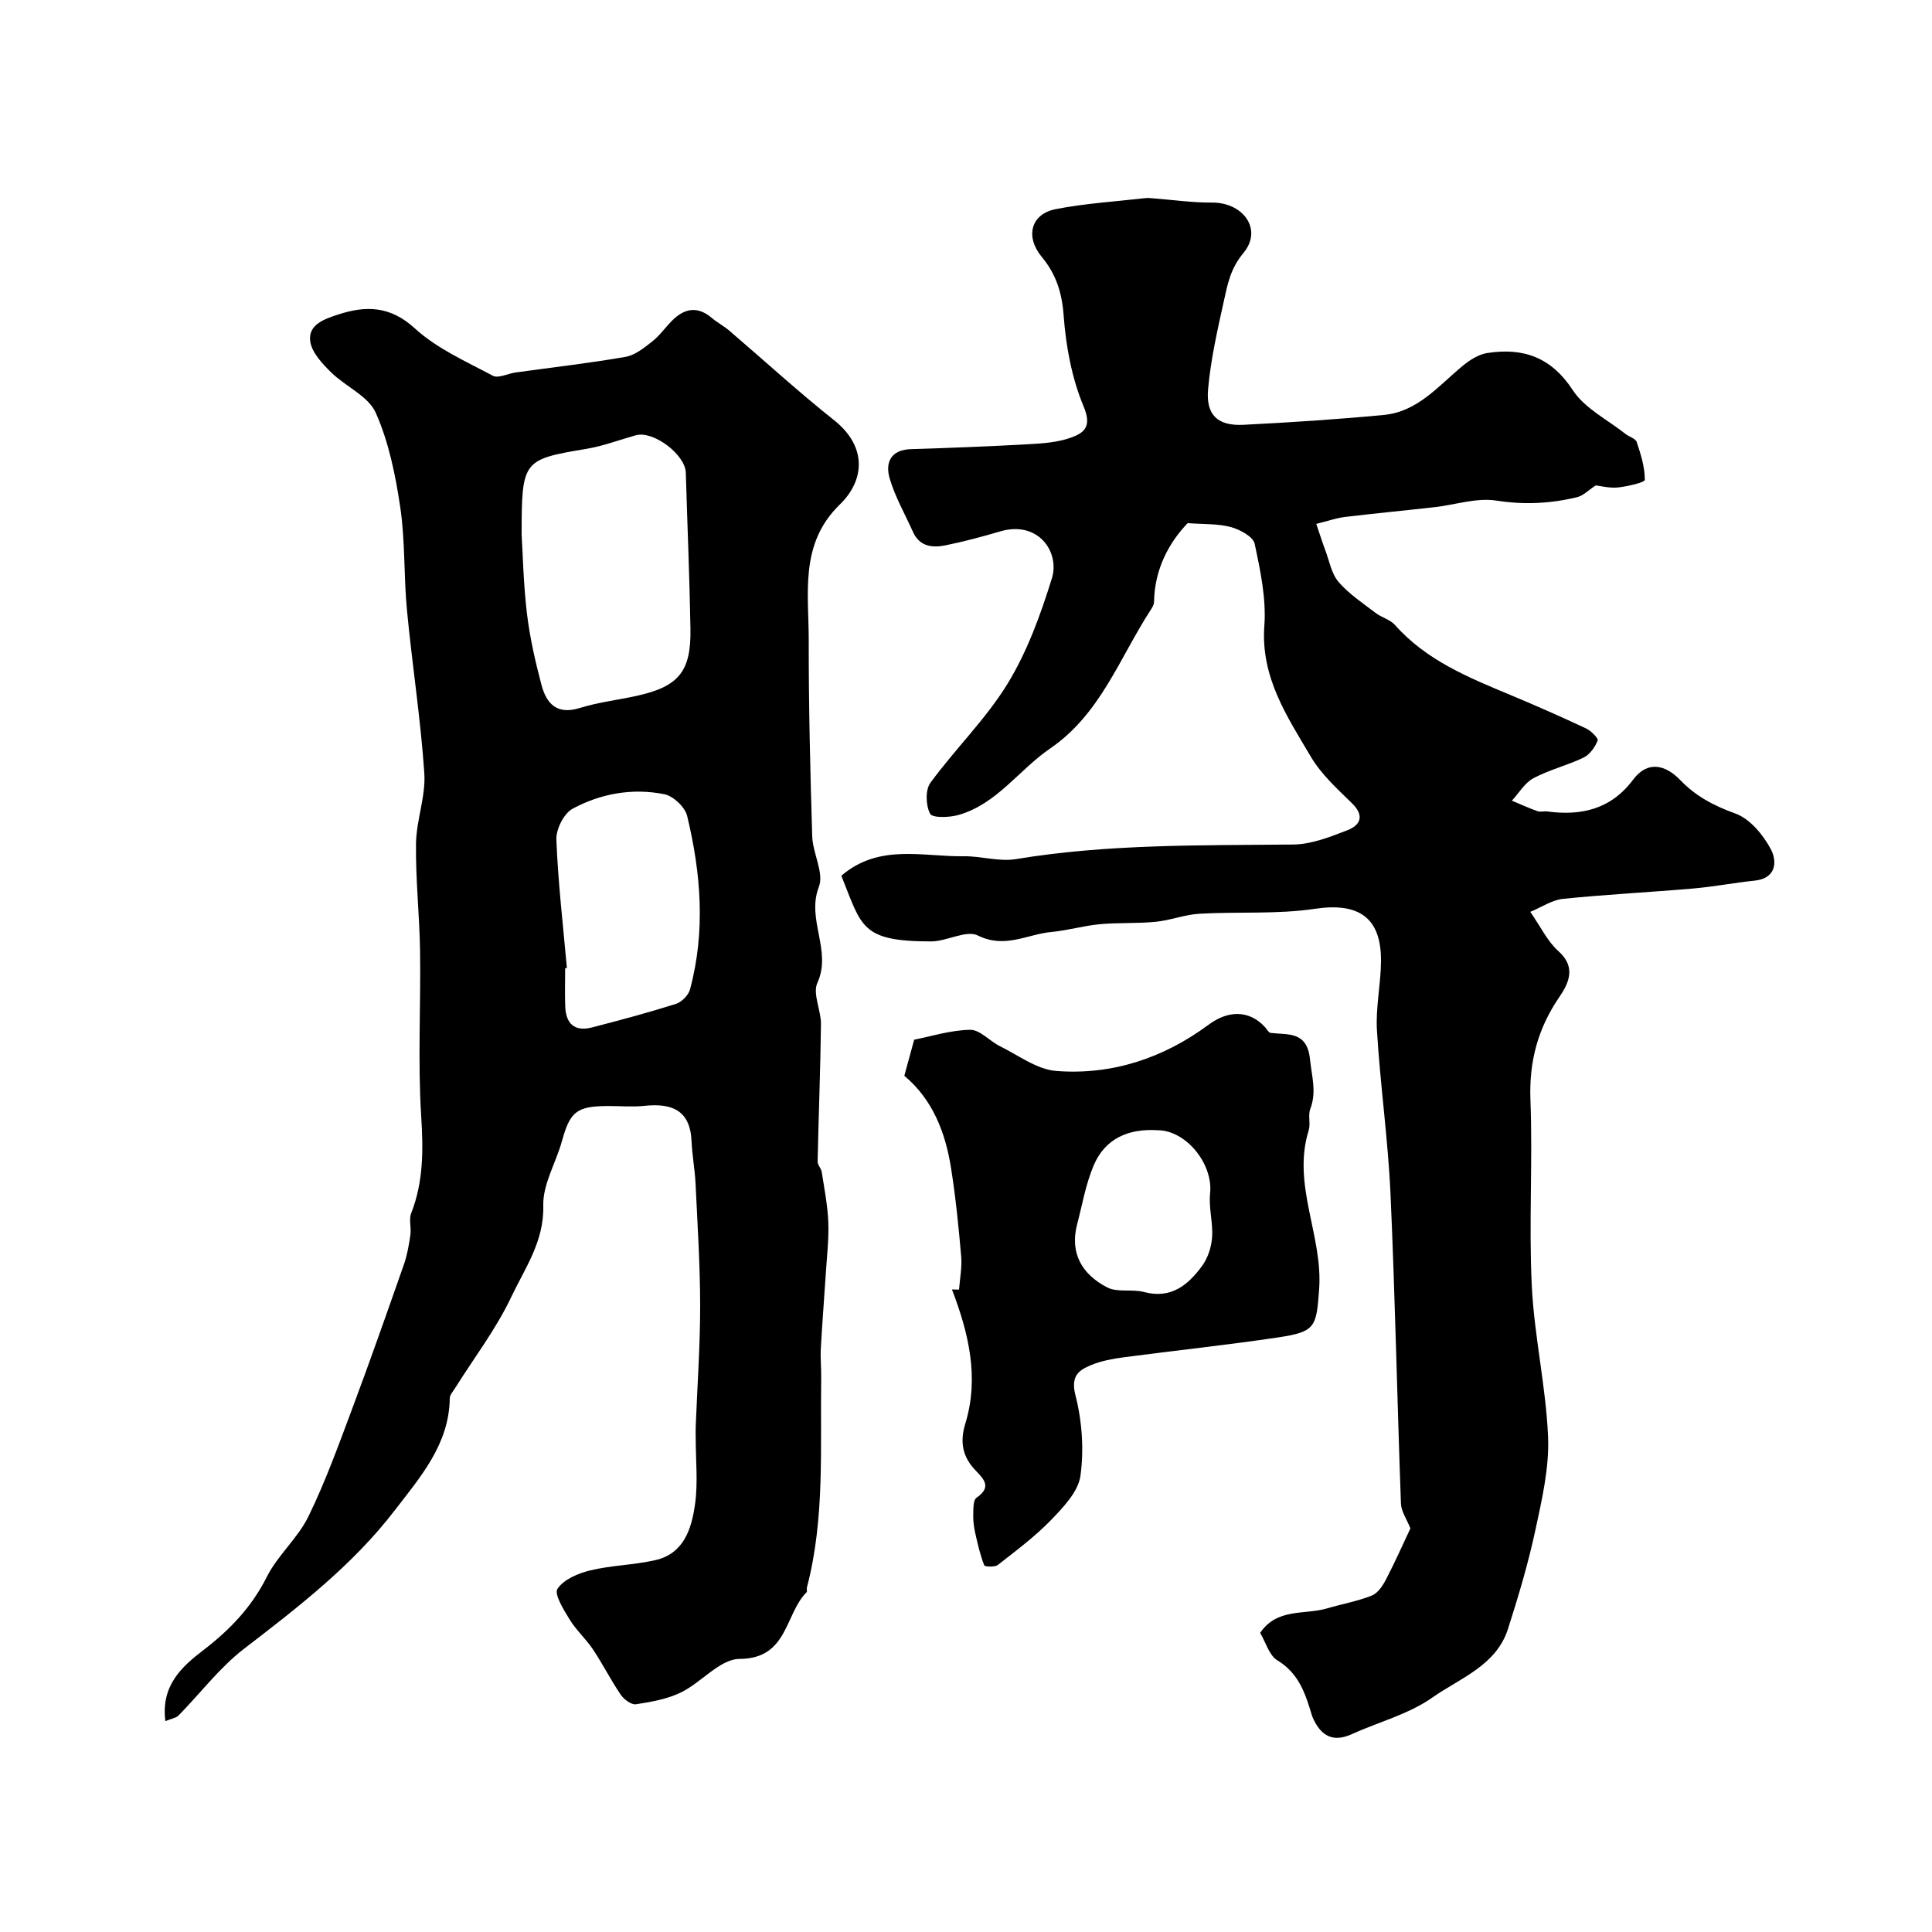
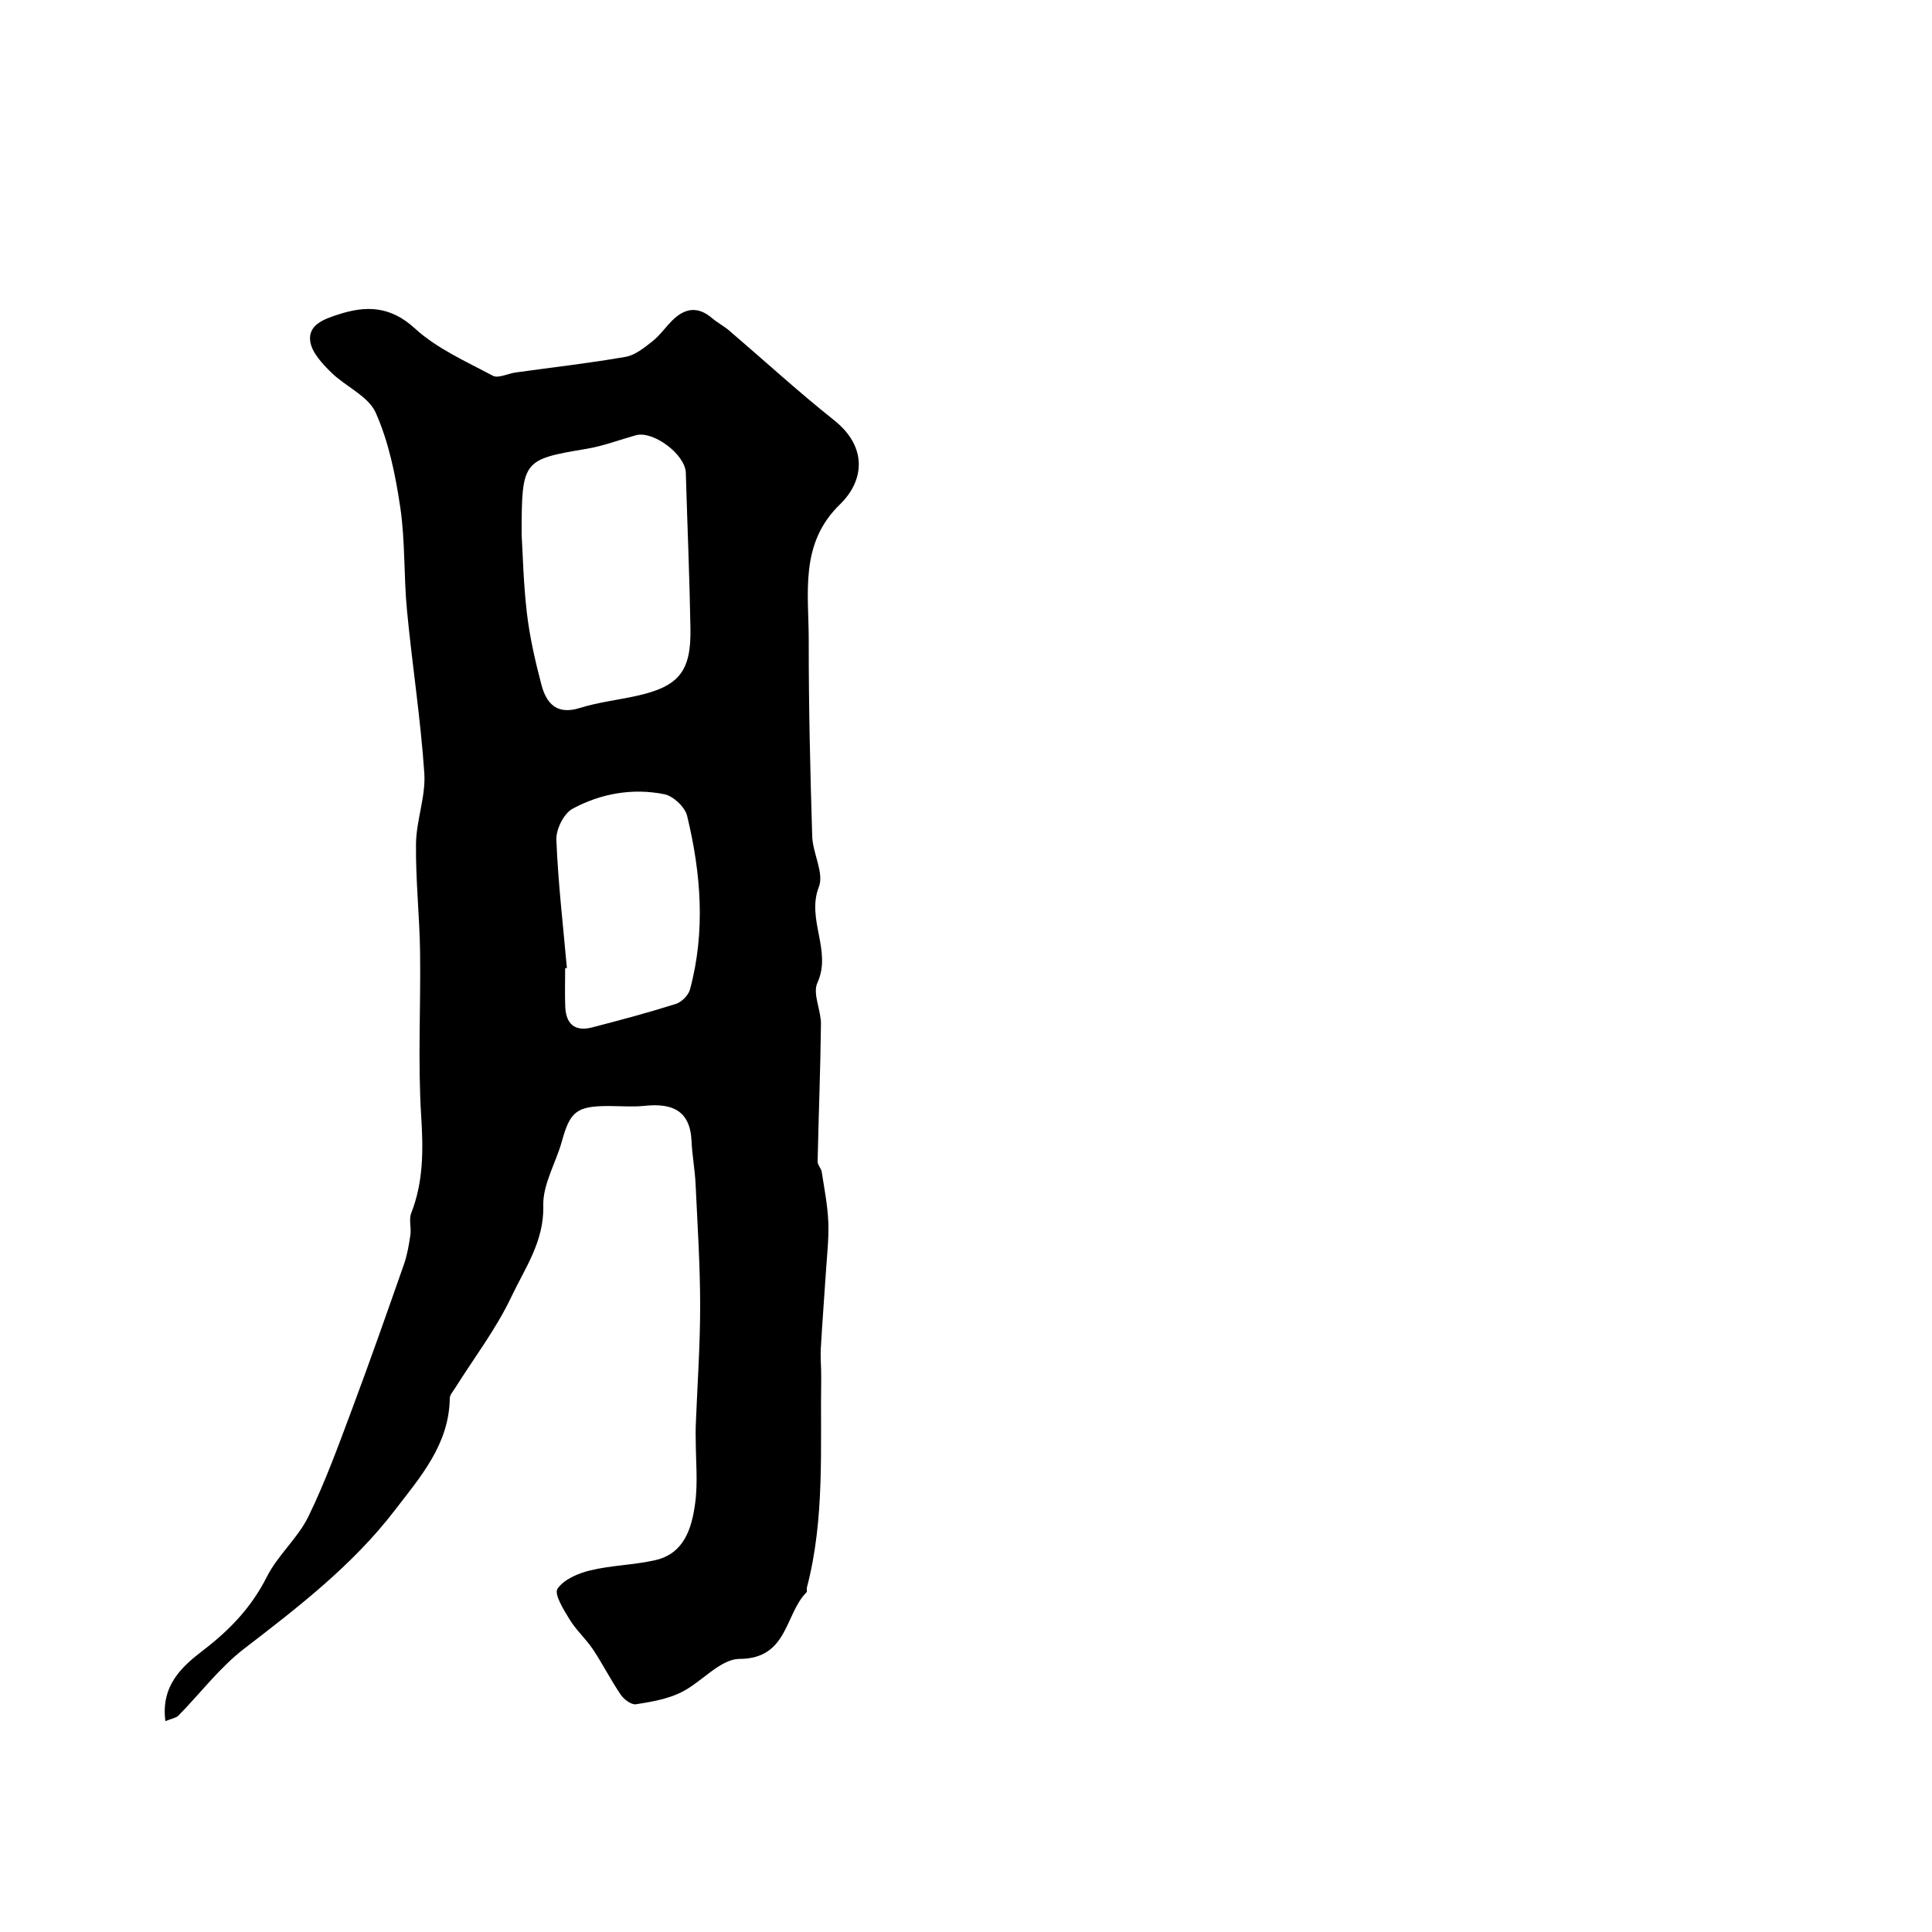
<svg xmlns="http://www.w3.org/2000/svg" enable-background="new 0 0 400 400" viewBox="0 0 400 400">
  <g fill="#000001">
-     <path d="m174.19 181.31c7.83-6.71 16.85-3.91 25.37-4.03 3.6-.05 7.32 1.17 10.78.59 19.05-3.16 38.22-2.82 57.41-3.02 3.75-.04 7.6-1.56 11.19-2.95 2.67-1.03 3.66-2.96.99-5.58-3.06-2.99-6.37-5.99-8.51-9.61-4.93-8.35-10.44-16.47-9.65-27.16.41-5.6-.82-11.41-2.01-16.98-.31-1.47-3.05-2.94-4.94-3.45-2.68-.72-5.6-.56-8.93-.81-3.93 4.11-6.85 9.58-6.96 16.32-.01.6-.42 1.23-.77 1.77-6.4 9.88-10.36 21.47-20.73 28.56-6.46 4.41-11.03 11.5-18.98 13.77-1.89.54-5.4.65-5.88-.25-.9-1.71-1.02-4.93.06-6.41 5.12-7 11.48-13.18 15.98-20.52 4.08-6.67 6.84-14.3 9.17-21.81 1.68-5.41-2.78-12.06-10.74-9.71-3.73 1.1-7.5 2.11-11.31 2.88-2.71.55-5.35.25-6.71-2.79-1.65-3.69-3.71-7.25-4.83-11.09-.94-3.23.21-5.92 4.42-6.04 8.12-.25 16.24-.57 24.35-1.02 2.93-.16 5.98-.38 8.7-1.34 2.75-.97 4.47-2.24 2.7-6.46-2.46-5.88-3.68-12.51-4.15-18.91-.35-4.74-1.6-8.55-4.53-12.08-3.46-4.17-2.27-8.87 2.89-9.88 6.09-1.19 12.34-1.57 18.53-2.28.49-.06 1-.01 1.5.03 4.11.31 8.22.92 12.33.89 6.47-.04 10.56 5.56 6.52 10.42-2.71 3.25-3.29 6.48-4.06 9.95-1.34 6.04-2.72 12.13-3.27 18.27-.48 5.36 2.01 7.64 7.32 7.37 9.7-.49 19.4-1.12 29.07-2.04 7.01-.66 11.32-6.04 16.33-10.17 1.45-1.2 3.28-2.37 5.08-2.65 7.41-1.15 13.23.83 17.71 7.69 2.47 3.78 7.19 6.11 10.91 9.06.76.6 2.08.94 2.32 1.67.85 2.54 1.69 5.21 1.68 7.83 0 .56-3.57 1.36-5.54 1.58-1.73.19-3.52-.3-4.63-.42-1.48.97-2.57 2.13-3.86 2.44-5.5 1.33-10.97 1.6-16.72.7-4.07-.64-8.48.88-12.75 1.36-6.19.7-12.4 1.29-18.58 2.03-1.75.21-3.46.82-5.94 1.44.68 1.99 1.23 3.74 1.87 5.45.84 2.23 1.27 4.85 2.74 6.56 2.14 2.49 5.01 4.38 7.66 6.41 1.25.96 3.03 1.38 4.03 2.51 6.51 7.35 15.27 10.89 24 14.53 5.23 2.18 10.42 4.48 15.55 6.88 1.04.49 2.6 2.06 2.41 2.52-.56 1.37-1.64 2.9-2.92 3.52-3.36 1.62-7.08 2.51-10.36 4.26-1.81.96-3.01 3.07-4.48 4.66 1.77.74 3.51 1.54 5.32 2.18.59.21 1.33-.04 1.99.05 7.1.96 13.22-.47 17.79-6.58 3.07-4.1 6.8-2.98 9.72.05 3.29 3.42 7.02 5.36 11.47 6.97 3 1.09 5.74 4.4 7.33 7.39 1.29 2.43 1.21 6.04-3.38 6.5-4.22.43-8.41 1.25-12.64 1.62-9.01.78-18.05 1.23-27.04 2.15-2.25.23-4.38 1.71-6.75 2.69 2.18 3.13 3.56 6.12 5.81 8.12 3.81 3.37 2.08 6.76.19 9.53-4.45 6.52-6.27 13.36-5.97 21.3.49 12.81-.35 25.68.28 38.48.51 10.44 2.93 20.8 3.37 31.24.27 6.38-1.25 12.92-2.61 19.26-1.49 6.93-3.52 13.77-5.69 20.54-2.44 7.61-9.97 10.19-15.69 14.22-4.9 3.45-11.09 5.03-16.65 7.56-3.71 1.68-6.17.52-7.86-2.95-.14-.29-.29-.59-.38-.9-1.34-4.46-2.68-8.73-7.16-11.43-1.72-1.04-2.41-3.75-3.57-5.69 3.5-5.19 9.18-3.7 13.81-5.06 3.1-.91 6.33-1.48 9.32-2.67 1.25-.5 2.27-2.07 2.95-3.38 1.91-3.68 3.59-7.48 5.03-10.52-.75-1.9-1.9-3.5-1.96-5.14-.78-21.36-1.2-42.74-2.16-64.09-.51-11.32-2.13-22.59-2.81-33.91-.28-4.73.81-9.53.84-14.3.07-9.14-4.71-12.18-13.7-10.84-7.84 1.17-15.92.56-23.89 1.02-3.05.18-6.02 1.37-9.08 1.67-3.84.38-7.74.14-11.58.5-3.36.32-6.65 1.3-10.01 1.61-5 .47-9.62 3.5-15.19.73-2.43-1.21-6.44 1.23-9.74 1.22-14.53-.01-14.3-3.06-18.54-13.6z" />
    <path d="m34.24 356.34c-.97-7.38 3.46-11.32 7.78-14.63 5.55-4.25 10.06-8.94 13.24-15.27 2.25-4.46 6.4-7.98 8.59-12.46 3.53-7.23 6.27-14.85 9.1-22.4 3.69-9.87 7.18-19.82 10.67-29.77.69-1.97 1.05-4.08 1.35-6.16.21-1.47-.35-3.16.16-4.46 2.57-6.56 2.51-13.18 2.07-20.15-.71-11.31-.07-22.7-.23-34.05-.11-7.45-.94-14.9-.84-22.35.07-4.86 2.04-9.77 1.72-14.56-.76-11.27-2.52-22.47-3.59-33.73-.68-7.06-.35-14.25-1.38-21.25-.99-6.68-2.37-13.54-5.09-19.65-1.54-3.46-6.27-5.42-9.25-8.37-1.81-1.79-3.94-4.05-4.3-6.34-.55-3.57 3.05-4.73 5.74-5.61 5.7-1.87 10.77-1.85 15.9 2.85 4.56 4.18 10.58 6.84 16.15 9.81 1.13.6 3.11-.45 4.71-.67 7.6-1.06 15.23-1.92 22.78-3.24 1.98-.35 3.86-1.88 5.54-3.2 1.55-1.22 2.7-2.91 4.11-4.32 2.56-2.56 5.27-3.03 8.21-.53 1.11.95 2.45 1.64 3.57 2.59 7.25 6.2 14.29 12.66 21.75 18.59 6.9 5.48 6.31 12.47 1.18 17.44-8.42 8.17-6.42 18.42-6.44 28.23-.02 13.49.31 26.98.72 40.47.11 3.54 2.49 7.6 1.38 10.46-2.64 6.77 2.75 13.19-.31 19.88-1.03 2.26.78 5.68.74 8.56-.11 9.47-.49 18.94-.69 28.42-.02.71.73 1.41.85 2.16.53 3.45 1.22 6.9 1.36 10.37.14 3.46-.28 6.95-.5 10.43-.34 5.26-.76 10.52-1.05 15.78-.11 2.02.11 4.05.08 6.07-.22 14.52.79 29.12-2.96 43.4-.08.31.1.8-.07.98-4.55 4.55-3.82 13.76-13.88 13.8-4.03.02-7.88 4.86-12.1 6.93-2.84 1.39-6.16 1.97-9.33 2.46-.95.15-2.49-.99-3.15-1.96-2.07-3.04-3.73-6.35-5.77-9.41-1.45-2.17-3.48-3.97-4.83-6.19-1.23-2-3.24-5.25-2.51-6.34 1.3-1.95 4.29-3.22 6.8-3.82 4.39-1.06 9.01-1.11 13.42-2.11 5.99-1.35 7.55-6.55 8.26-11.6.63-4.44.14-9.04.14-13.57 0-.83-.04-1.67 0-2.5.32-8.3.92-16.59.92-24.89 0-8.45-.55-16.91-.95-25.36-.14-2.94-.7-5.87-.83-8.81-.28-6.47-4.11-7.92-9.72-7.34-2.47.26-4.99.04-7.49.04-6.58.01-7.94 1.14-9.63 7.28-1.24 4.48-3.98 8.93-3.86 13.33.2 7.42-3.81 12.97-6.63 18.93-3.14 6.64-7.71 12.61-11.64 18.88-.42.67-1.08 1.39-1.09 2.09-.13 9.57-6.11 16.32-11.43 23.25-8.7 11.32-19.91 19.96-31.16 28.61-5.08 3.91-9.06 9.23-13.6 13.85-.54.5-1.41.61-2.69 1.13zm73.76-245.64c.23 3.77.36 10.05 1.09 16.26.59 4.98 1.72 9.92 3 14.78 1.02 3.89 3.17 6.34 7.95 4.84 3.84-1.2 7.92-1.65 11.86-2.53 8.62-1.92 11.2-5.01 11.05-13.86-.18-10.77-.65-21.54-.96-32.31-.11-3.78-6.74-8.78-10.37-7.76-3.38.95-6.71 2.22-10.15 2.8-13.25 2.22-13.47 2.36-13.47 17.78zm9.37 89.72c-.12.01-.24.02-.36.03 0 2.67-.09 5.34.02 8 .14 3.54 2 5.19 5.54 4.27 5.82-1.51 11.63-3.06 17.36-4.87 1.2-.38 2.61-1.8 2.93-3 3.23-12.01 2.28-24.05-.6-35.94-.44-1.82-2.86-4.1-4.7-4.47-6.59-1.33-13.18-.16-19.03 3.01-1.8.98-3.43 4.25-3.34 6.41.35 8.86 1.39 17.7 2.18 26.56z" />
-     <path d="m198.56 267c.17-2.31.64-4.64.44-6.92-.53-6.1-1.14-12.21-2.1-18.26-1.17-7.42-3.83-14.21-9.67-19.09.64-2.35 1.23-4.49 2.04-7.47 3.37-.66 7.46-1.97 11.58-2.05 2.04-.04 4.05 2.35 6.19 3.4 3.82 1.88 7.64 4.81 11.63 5.12 11.56.9 22.22-2.66 31.55-9.57 3.99-2.96 8.3-3.12 11.63.43.42.44.79 1.22 1.25 1.27 3.67.41 7.54-.38 8.13 5.51.35 3.49 1.4 6.72.05 10.23-.51 1.32.1 3.05-.33 4.43-3.52 11.26 2.99 21.82 2.16 32.95-.57 7.69-.71 8.75-8.38 9.9-10.68 1.6-21.43 2.72-32.13 4.14-2.24.3-4.54.72-6.61 1.57-2.65 1.08-4.36 2.27-3.33 6.29 1.37 5.33 1.78 11.21 1.04 16.64-.44 3.27-3.49 6.48-6.01 9.1-3.35 3.47-7.27 6.39-11.09 9.38-.63.49-2.7.4-2.83.08-.81-2.09-1.33-4.3-1.82-6.5-.28-1.24-.48-2.53-.45-3.79.03-1.28-.06-3.19.68-3.7 3.06-2.12 1.71-3.69-.12-5.57-2.7-2.78-3.42-5.79-2.2-9.78 2.91-9.53.69-18.76-2.77-27.77zm41.08-33c-5.97-.37-10.84 1.68-13.22 7.32-1.63 3.85-2.34 8.08-3.41 12.16-1.59 6.07 1.11 10.41 6.21 13.06 2.13 1.1 5.16.3 7.63.96 5.61 1.49 9.14-1.46 12.04-5.42 1.19-1.63 1.92-3.89 2.06-5.92.21-3.01-.73-6.11-.41-9.09.65-6.06-4.95-13.07-10.9-13.07z" />
  </g>
</svg>